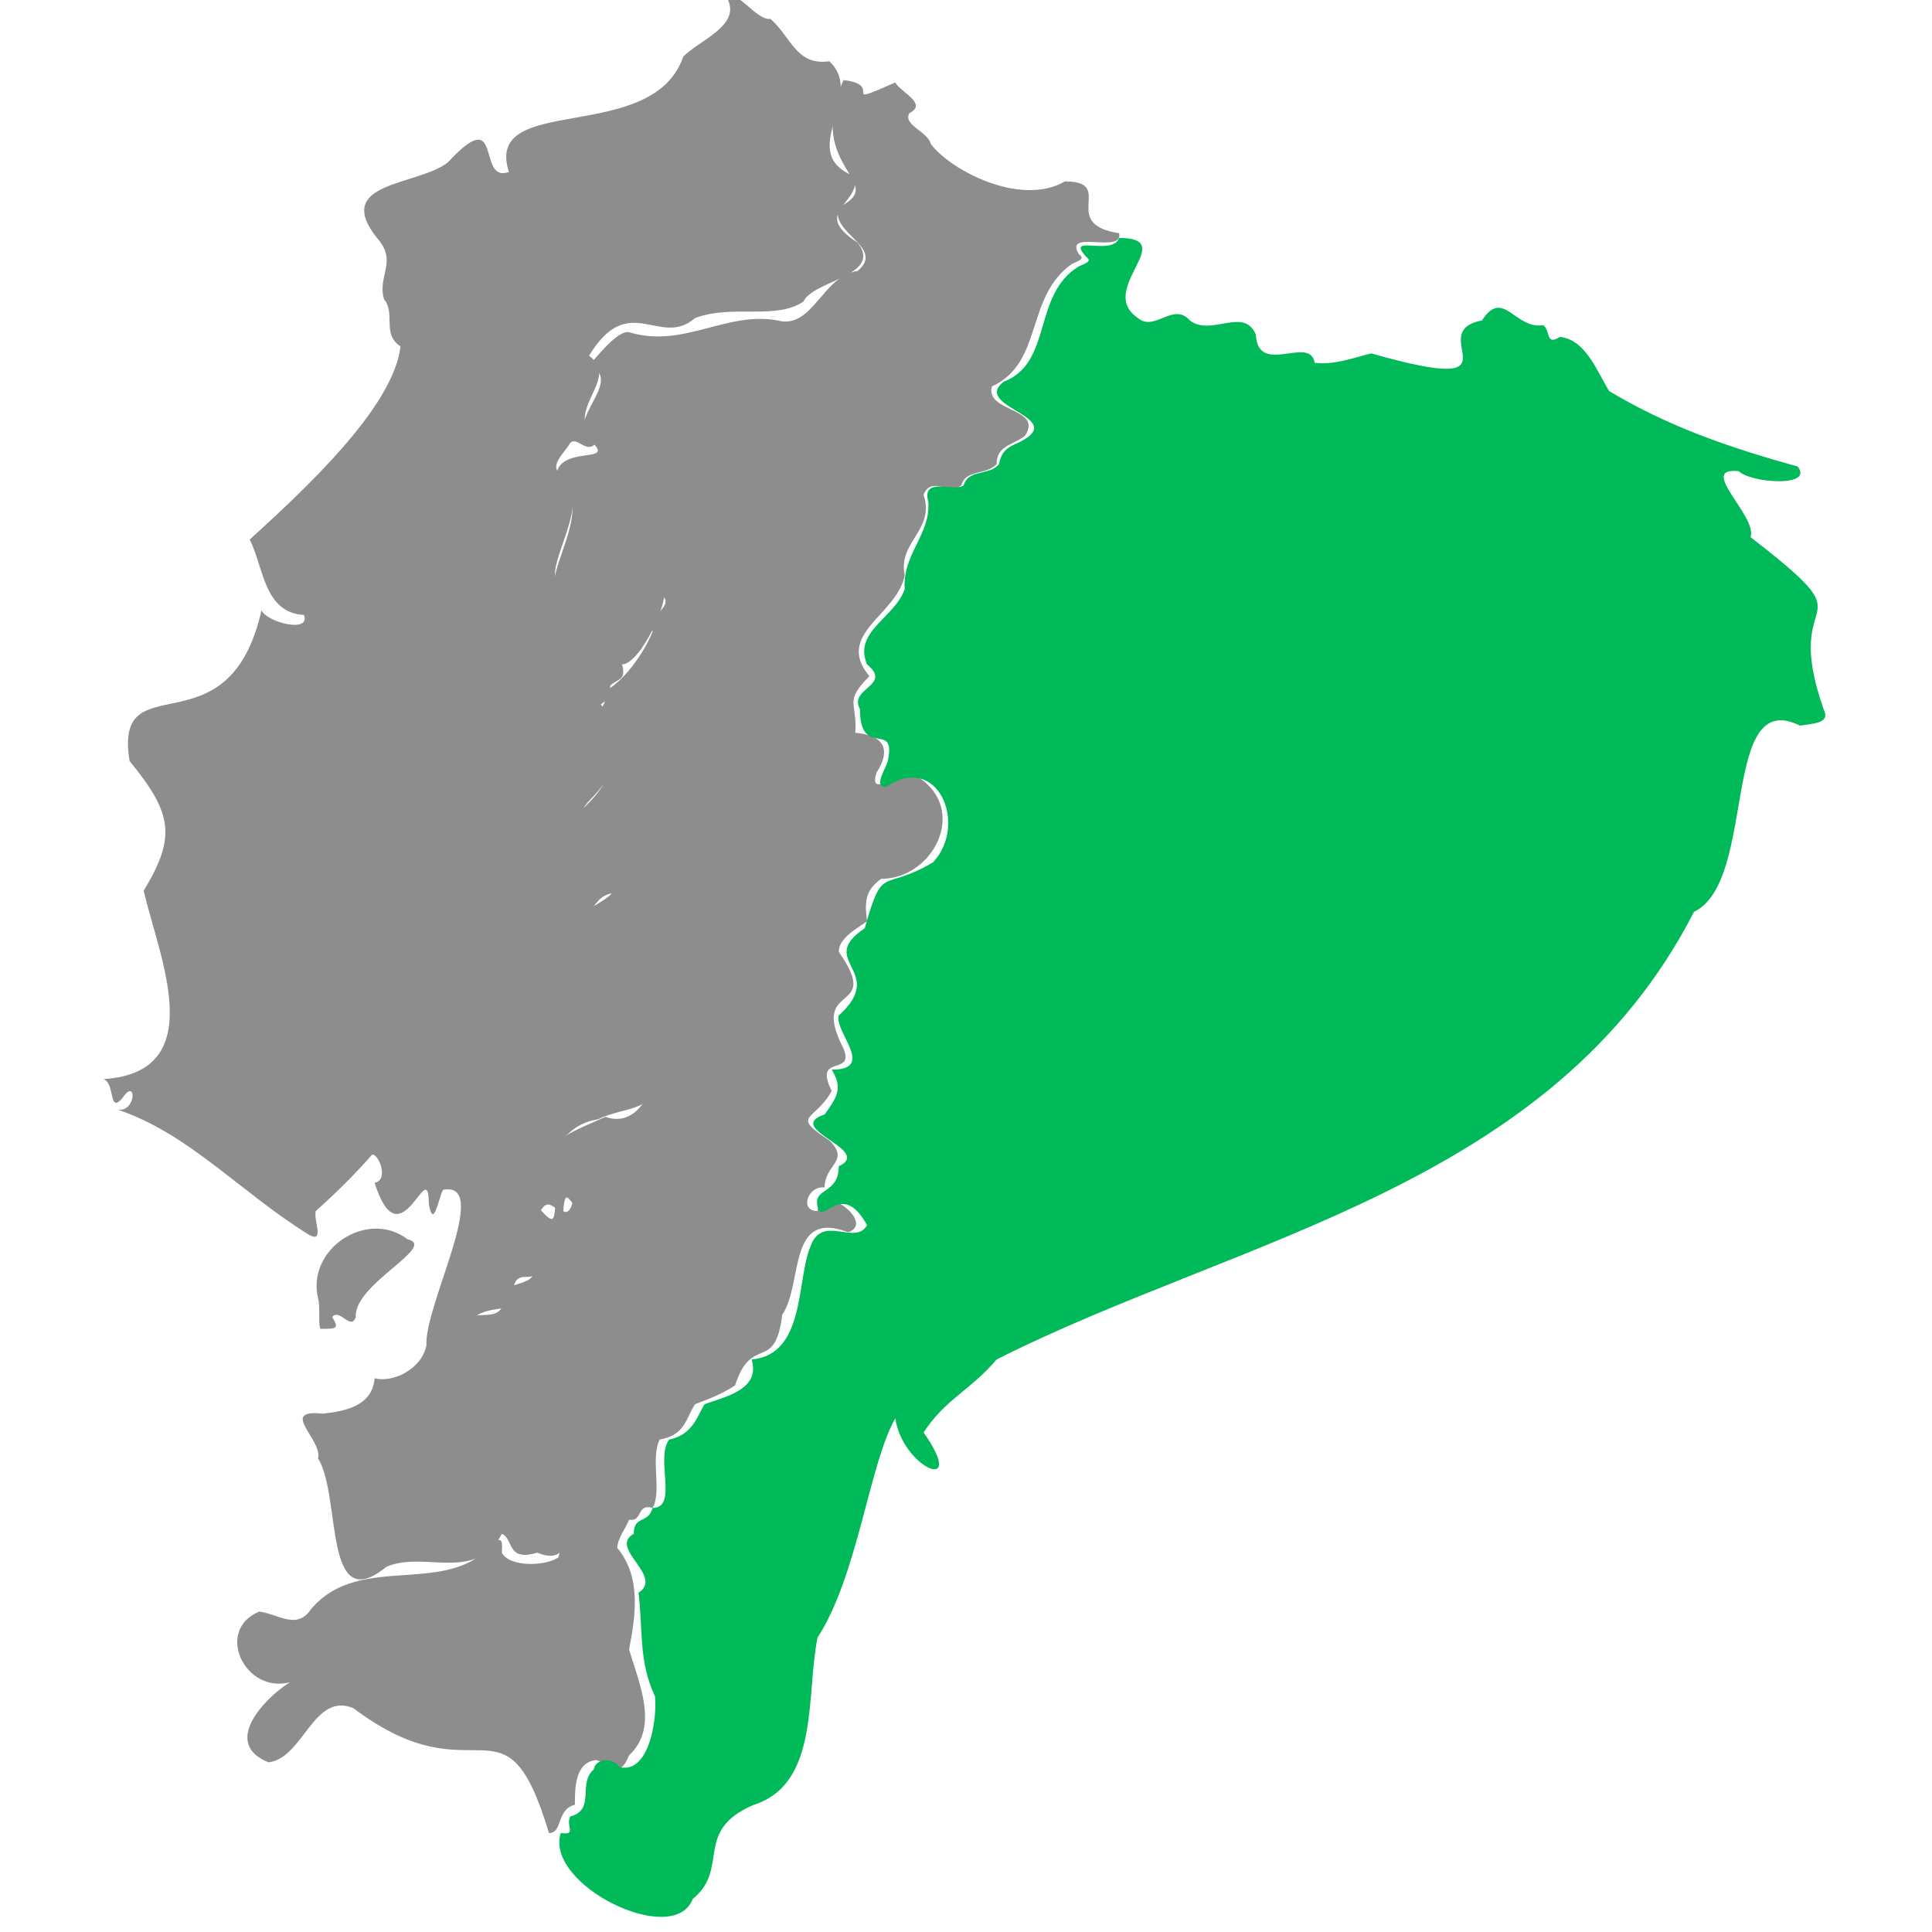
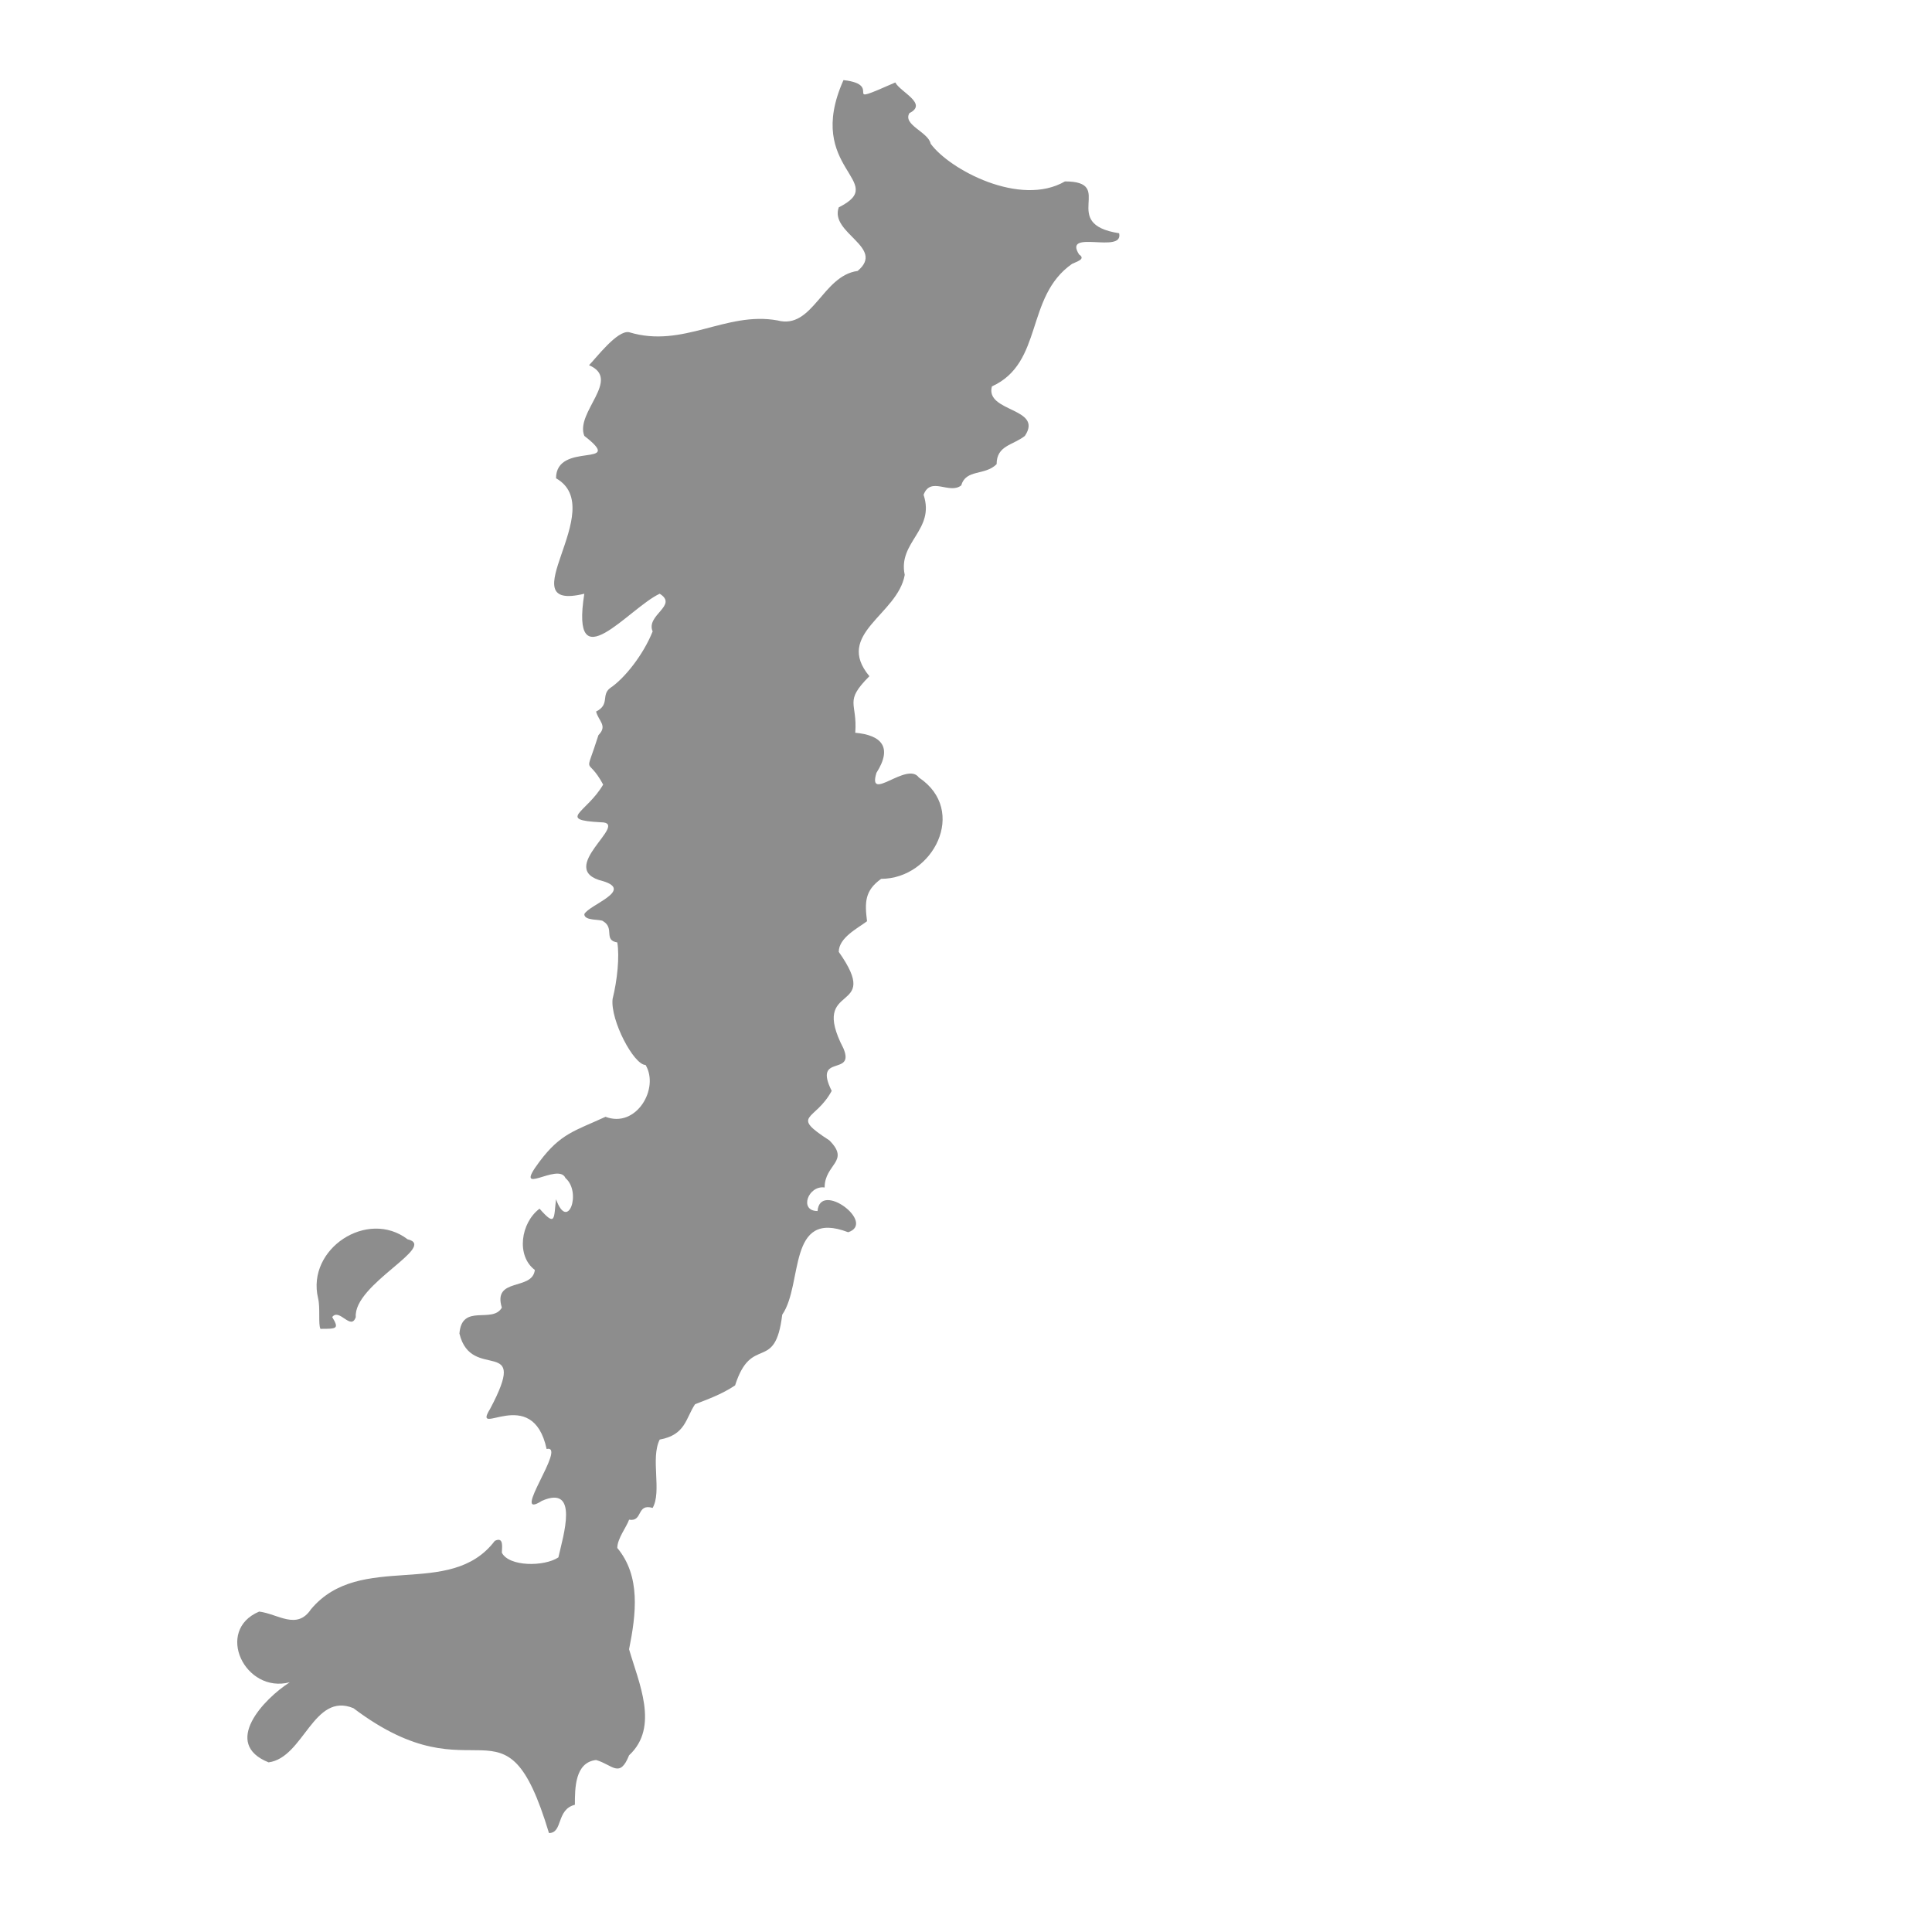
<svg xmlns="http://www.w3.org/2000/svg" title="Amazon" xml:space="preserve" viewBox="0 0 82 82">
  <style>.st44 {
                            fill: #8d8d8d
                        }</style>
  <g>
    <path d="M47.5 9.9c-2.6-.4-.1-2.2-2.3-2.2-1.9 1.1-4.9-.5-5.7-1.6-.1-.5-1.2-.8-.9-1.3.8-.4-.4-.9-.6-1.3-2.5 1.1-.4.1-2.2-.1-1.7 3.8 2 4.3-.2 5.4-.4 1.1 2 1.7.8 2.7-1.5.2-1.9 2.5-3.4 2.1-2.2-.4-4 1.2-6.3.5-.5-.1-1.4 1.1-1.7 1.4 1.4.6-.6 2-.2 3 1.8 1.4-1.2.2-1.2 1.8 2.3 1.3-2.1 5.7 1.2 4.9-.6 3.8 1.9.6 3.2 0 .8.5-.6.9-.3 1.6-.4 1-1.2 2-1.8 2.4-.4.3 0 .7-.6 1 .1.4.5.6.1 1-.6 1.9-.5.8.2 2.1-.7 1.2-2 1.5-.1 1.6 1.3 0-2 2 .1 2.5 1.3.4-.6 1-.8 1.4 0 .3.7.2.8.3.5.3 0 .8.6.9.1.6 0 1.6-.2 2.4-.1.9.9 2.8 1.4 2.8.6 1-.4 2.7-1.7 2.2-1.3.6-1.9.7-2.8 1.9-1.2 1.6.8 0 1.1.7.7.6.1 2.3-.4.9-.1.8 0 1.2-.7.4-.8.6-1 2-.2 2.6-.1.9-1.8.3-1.4 1.6-.4.7-1.7-.2-1.8 1.1.5 2.1 3 0 1.3 3.2-.8 1.3 1.8-1.1 2.4 1.7.9-.2-1.6 3.1-.2 2.2 1.6-.7.9 1.5.7 2.4-.6.4-2.1.4-2.4-.2 0-.2.1-.7-.3-.5-1.9 2.5-5.7.4-7.8 2.9-.6.9-1.4.2-2.2.1-1.9.8-.6 3.5 1.3 3-1.1.7-2.9 2.6-.9 3.4 1.5-.2 1.9-3 3.6-2.3 5.3 4 6.4-1 8.3 5.3.6 0 .3-1 1.1-1.2 0-.7 0-1.8.9-1.9.7.2 1 .8 1.4-.2 1.3-1.2.4-3.1 0-4.5.3-1.5.5-3.1-.5-4.3 0-.4.4-.9.5-1.2.6.1.3-.7 1-.5.4-.7-.1-2.1.3-2.9 1.1-.2 1.1-.9 1.5-1.5.5-.2 1.1-.4 1.7-.8.7-2.2 1.7-.5 2-3 .9-1.3.2-4.5 2.8-3.5 1.2-.4-1.2-2.2-1.3-.9-.8 0-.4-1.1.3-1 0-1 1.1-1.1.2-2-1.7-1.1-.6-.8.1-2.1-.8-1.6 1-.6.5-1.8-1.5-2.9 1.7-1.4-.2-4.1 0-.6.8-1 1.2-1.3-.1-.8-.1-1.3.6-1.8 2.2 0 3.7-2.9 1.6-4.3-.5-.7-2.2 1.1-1.8-.2.7-1.1.2-1.6-.9-1.7.1-1.3-.5-1.3.6-2.4-1.5-1.8 1.2-2.6 1.5-4.3-.3-1.4 1.3-1.9.8-3.4.3-.8 1.1 0 1.6-.4.2-.7 1-.4 1.5-.9 0-.8.7-.8 1.2-1.2.8-1.2-1.7-1-1.4-2.1 2.2-1 1.4-3.8 3.4-5.2.2-.1.6-.2.3-.4-.7-1.1 1.9 0 1.7-.9z" class="st44" />
-     <path d="M36.4 10.3c-2-1.3.1-1.6-.1-2.8-2.6-1 .5-3.4-1.1-4.9-1.4.2-1.6-1-2.5-1.8-.6.1-1.5-1.4-1.8-.8.5 1.1-1.2 1.7-1.9 2.4-1.3 3.8-8.5 1.5-7.4 4.9-1.4.5-.2-3-2.6-.4-1.3 1-4.9.8-3 3.2.9 1 0 1.6.3 2.6.5.6-.1 1.5.7 2-.3 2.6-4.1 6.1-6.4 8.2.6 1.2.6 3.1 2.3 3.2.3.8-1.6.3-1.8-.2-1.4 6.2-6.3 2.1-5.6 6.4 1.8 2.2 2 3.2.6 5.5.6 2.7 2.9 7.7-1.7 8 .5.2.2 1.5.8.8.6-.9.6.6-.2.5 3 1 5.2 3.5 8.1 5.3.7.4.2-.6.3-1 .8-.7 1.7-1.6 2.4-2.4.3 0 .7 1.1.1 1.2 1.1 3.5 2.3-1.3 2.3.9.2 1.1.4-.2.6-.6 2.1-.4-.8 4.9-.7 6.6-.2 1-1.4 1.6-2.2 1.4-.1 1.2-1.3 1.4-2.2 1.5-1.9-.2 0 1.1-.2 1.9 1 1.6.2 6.8 2.9 4.6 1.6-.7 3.8.7 4.9-1.4.5.2.2 1.2 1.5.8 1.5.6 1.1-1 1.8-1.8-.2-1-1.1-.8-1.7-.4 0-.6 1.4-2.6.7-2.4-.8-3.2-3.8.4-2-2.7 1.1-1.1-1.2-1.1-1.6-1.7-.4-1.2.7-1.3 1.6-1.4.4-.2-.1-1.2.6-1.3 1.9 0-.2-1.4.5-2.4.5-.9.5-.8 1.2-.3.1-1.8.5.8.9-1.1-.1-1.7-1.9.2-1.8-1 .9-1 1.2-1.7 2.4-1.9 1.2-.6 2.6-.2 2.5-2.2-.3-.7-1.7-1.7-1.6-3.2.2-.8.6-2.4-.2-2.6.4-.8-.9-.5-1-.9.3-.4.5-.7 1.1-.7.5-.6-.3-.7-.7-.9-1.2-.9 1.5-2.2.3-2.4-1.9-.1-.7-.4 0-1.6.2-.6-.7-.4-.6-.9.1-.8.9-1.5.3-2.2.4-.3.4-.4.4-.8.3-.3.7-.2.5-.9.8 0 2.2-3 1.7-3.4-1.3.6-3.9 3.8-3.2 0-3.2.8.5-3-.9-4.6-.9-.3 0-1 .2-1.4.3-.3.7.5 1.1 0-1.5-1.4 1.1-2.7-.3-3.7 1.7-2.8 3-.3 4.5-1.6 1.6-.6 3.4.1 4.6-.7.4-.9 3.4-1.1 2.3-2.5z" class="st44" />
    <path d="M13.5 55.1c-.5-2.1 2.1-3.8 3.8-2.5 1.3.3-2.3 1.9-2.2 3.3-.2.6-.7-.4-1 0 .3.5.2.5-.5.5-.1-.2 0-.9-.1-1.3z" class="st44" />
-     <path fill="#00ba59" d="M77.4 30.1c-1.9-5.4 2.2-3.2-3.1-7.3.3-.9-2.3-3-.5-2.8.5.5 3.2.7 2.5-.2-2.9-.8-5.5-1.7-8-3.2-.5-.8-1-2.2-2.1-2.3-.6.4-.4-.3-.7-.5-1.2.2-1.7-1.6-2.6-.2-2.6.5 2 3.3-4.7 1.4-.8.2-1.6.5-2.4.4-.2-1.2-2.4.6-2.5-1.2-.5-1.2-1.9.1-2.8-.6-.7-.8-1.5.5-2.2-.1-1.8-1.2 1.8-3.4-.8-3.4-.3.8-2.3-.2-1.4.8.3.2-.1.3-.3.4-2 1.2-1.1 4.1-3.2 4.9-1.4 1.1 2.9 1.5.6 2.6-.5.2-.7.4-.8.9-.4.5-1.3.2-1.5.9-.4.3-1.8-.4-1.5.7.1 1.4-1.1 2.2-1 3.7-.4 1.2-2.2 1.8-1.6 3.2 1.1.9-.8 1-.3 1.9 0 2.1 1.5.5 1.2 2.1 0 .3-.7 1.2-.1 1.2 2.2-1.5 3.5 1.6 2 3.2-2.2 1.3-2.1 0-2.9 2.8-2.1 1.4 1 1.8-1.1 3.7-.2.7 1.6 2.3-.3 2.3.5.8.2 1.2-.3 1.9-1.8.6 2.1 1.5.6 2.2 0 1.2-1.1.9-.9 1.7.2.9 1-1.2 2.1.8-.5.9-1.9-.5-2.4.9-.6 1.4-.2 4.6-2.5 4.8.4 1.3-1.2 1.6-2 1.9-.3.5-.5 1.3-1.5 1.5-.6.8.4 2.9-.7 2.9-.2.7-.8.3-.8 1.1-1.1.6 1.3 1.8.2 2.5.2 1.7 0 2.9.7 4.4.1 1.1-.3 3.3-1.5 3-.3-.4-1-.4-1.1.1-.7.6.1 1.7-1 2-.2.4.3.8-.4.7-.7 2.2 4.8 4.9 5.6 2.8 1.6-1.3 0-2.9 2.6-4 2.8-.9 2.2-4.7 2.7-7.1 1.7-2.6 2.2-7.4 3.3-9.3.3 2.1 3.1 3.3 1.2.6.9-1.4 2-1.8 3.1-3.1 10.3-5.2 23.6-7.3 29.6-19 2.7-1.3 1.1-9.6 4.5-7.9.6-.1 1.3-.1 1-.7z" />
  </g>
</svg>